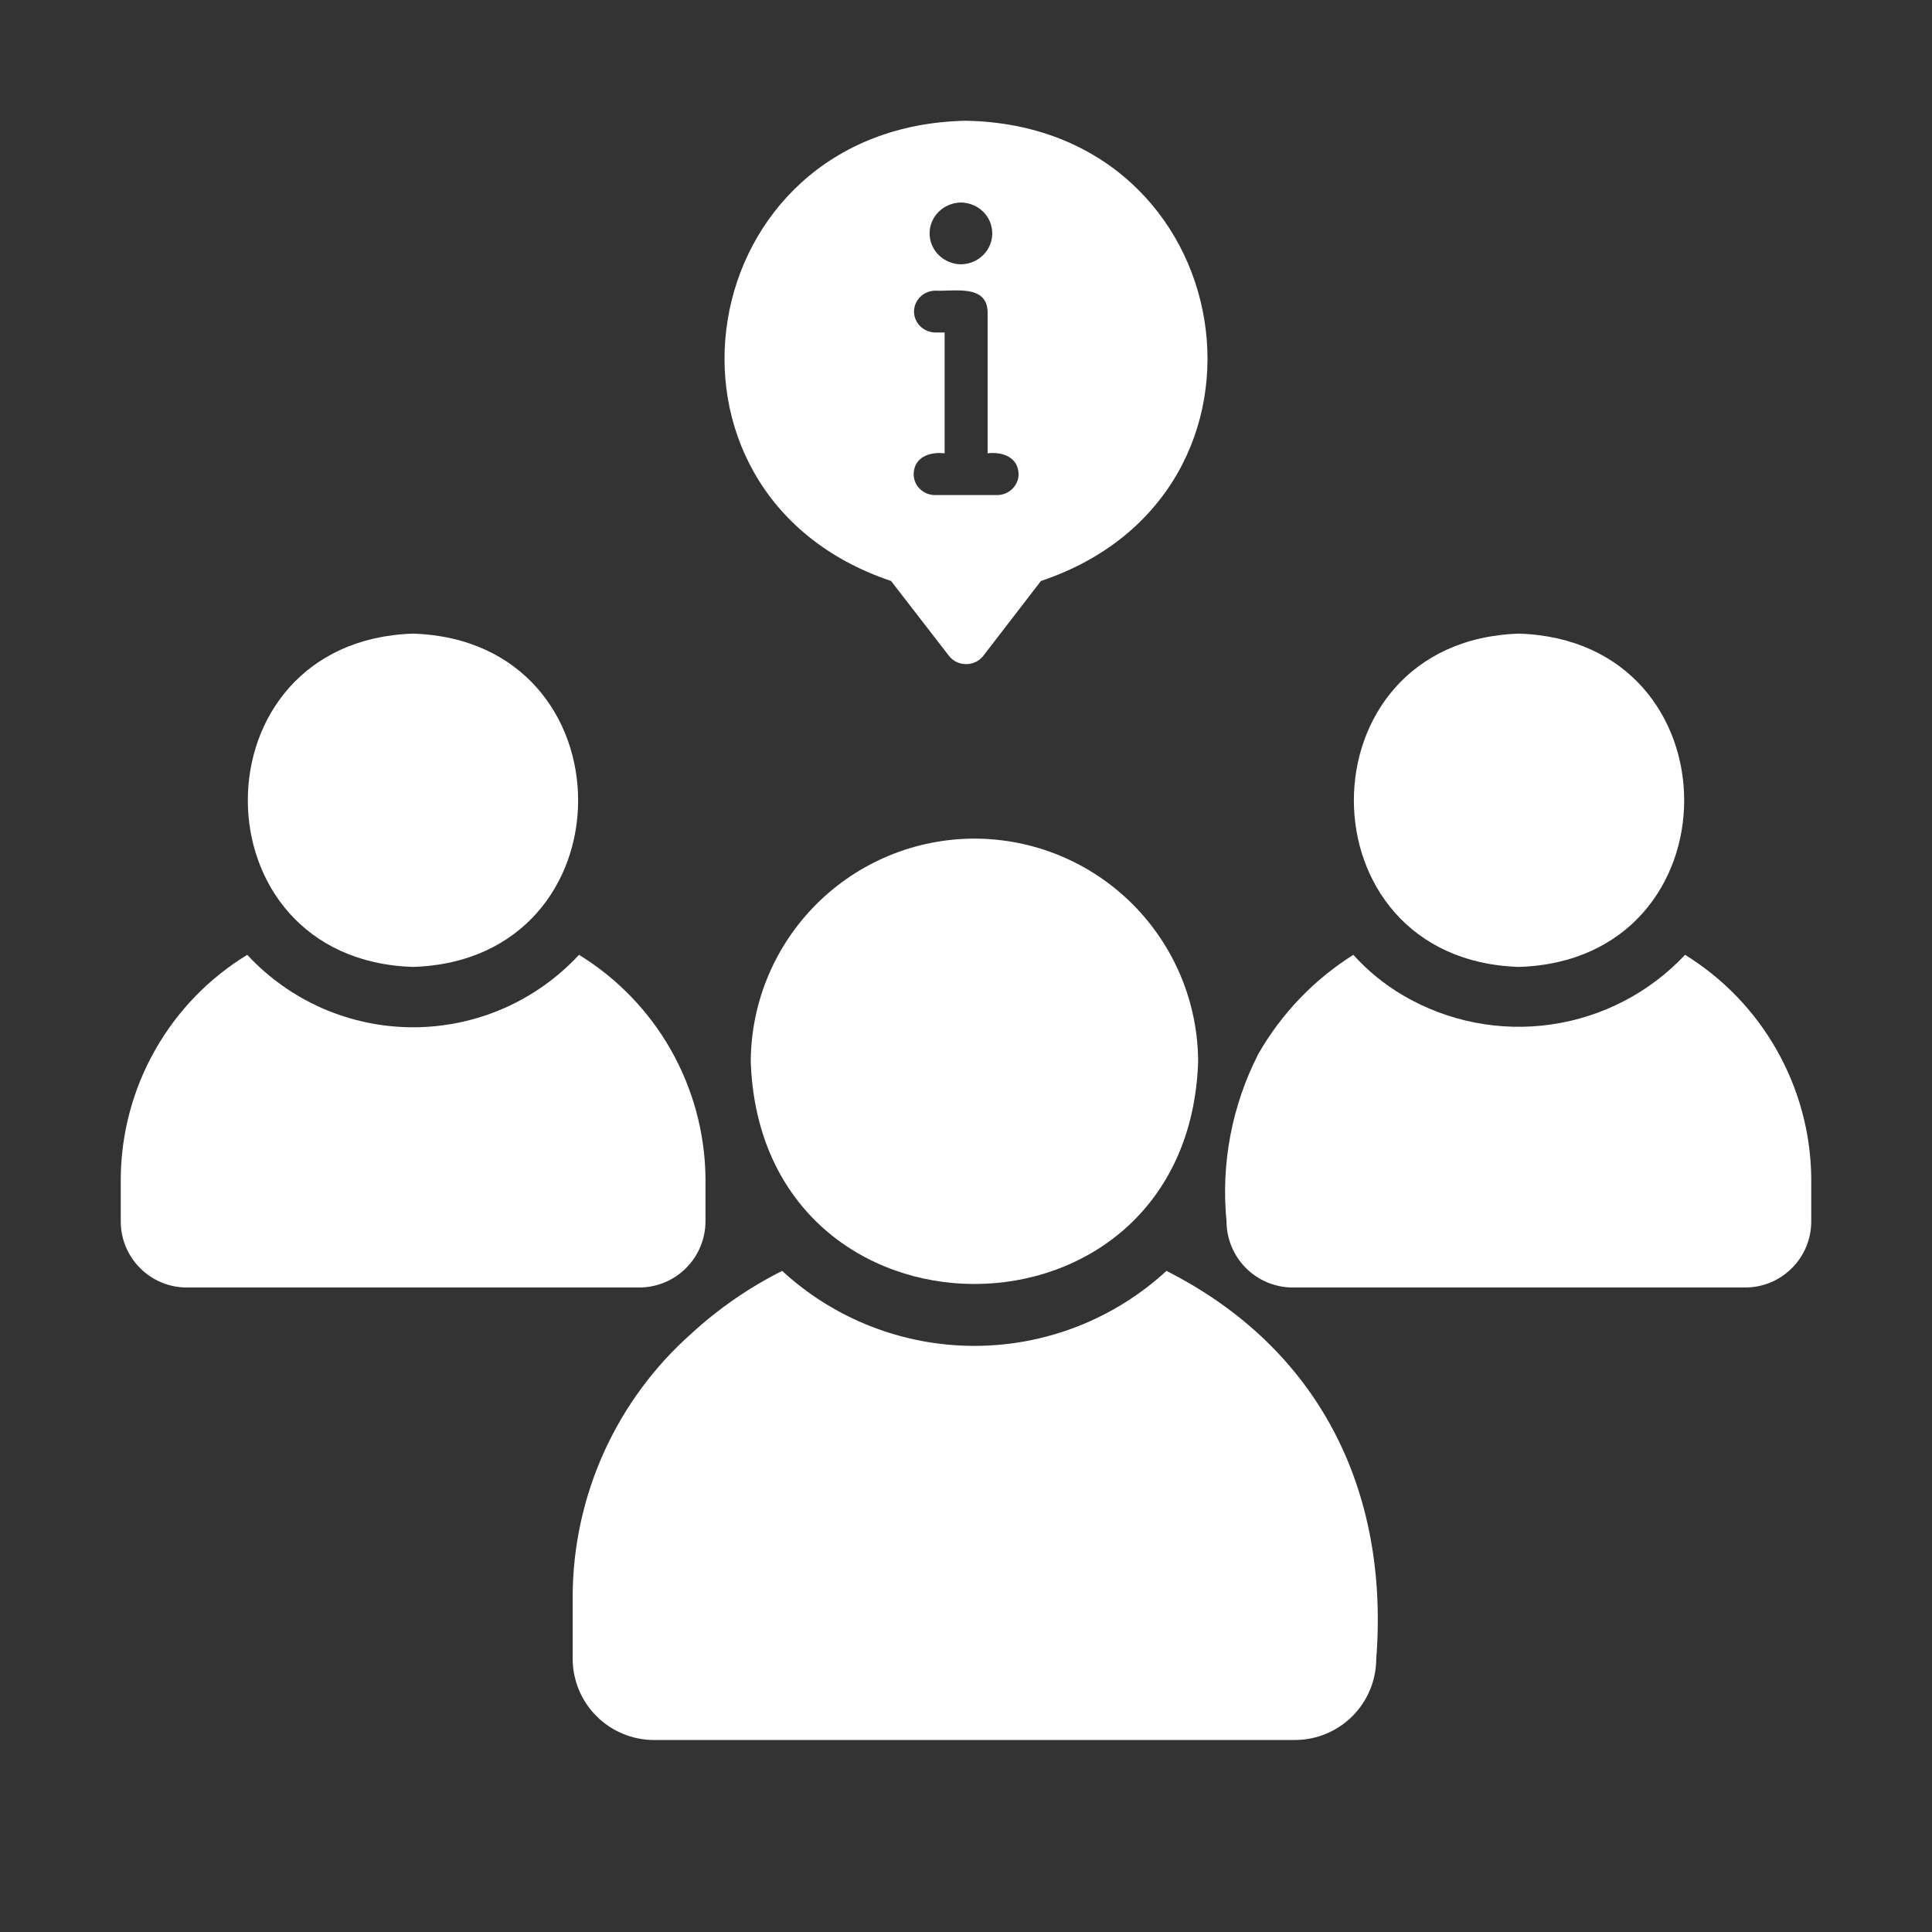
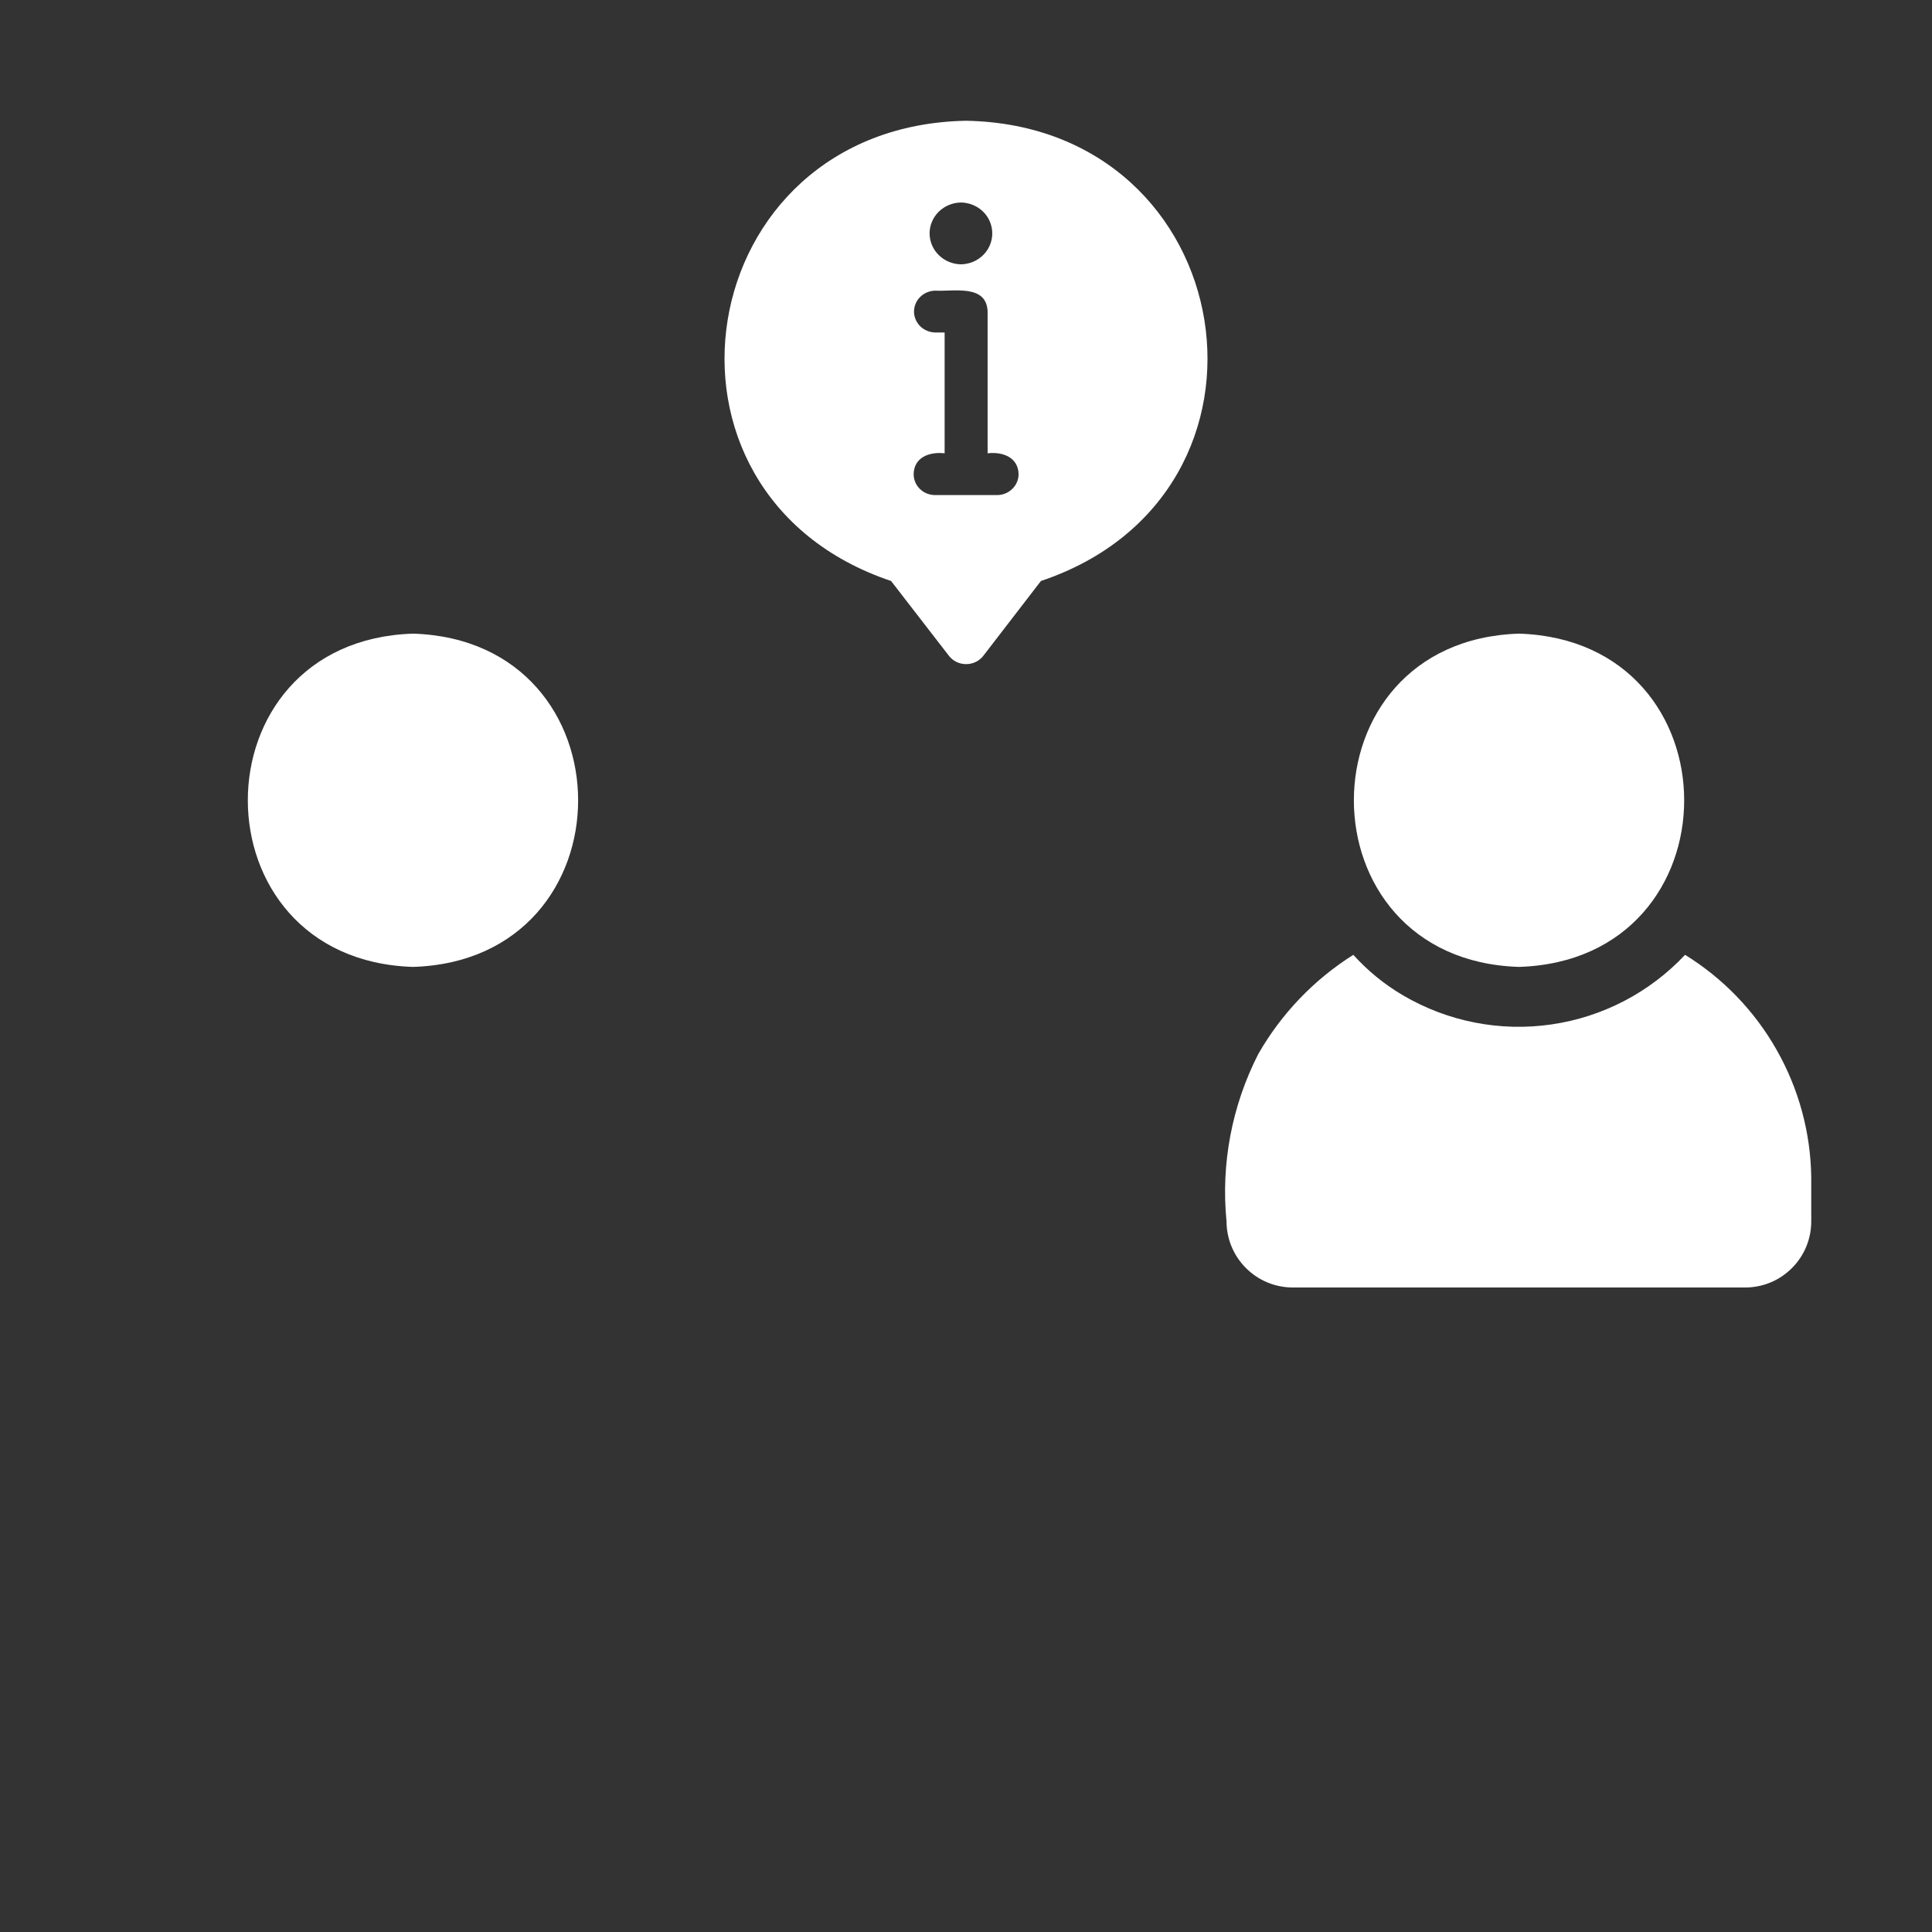
<svg xmlns="http://www.w3.org/2000/svg" width="32" height="32" viewBox="0 0 32 32" fill="none">
  <rect x="0" y="0" width="32" height="32" fill="#333333" stroke="none" />
-   <path d="M19.32 21.05C18.453 21.849 17.317 22.292 16.138 22.292C14.959 22.292 13.822 21.849 12.955 21.05C12.409 21.324 11.905 21.672 11.455 22.085C10.838 22.631 10.344 23.301 10.004 24.052C9.665 24.802 9.488 25.616 9.485 26.44V27.475C9.486 27.831 9.628 28.173 9.88 28.425C10.132 28.677 10.474 28.819 10.83 28.82H21.45C21.806 28.819 22.148 28.677 22.4 28.425C22.652 28.173 22.794 27.831 22.795 27.475C23.012 24.699 21.859 22.335 19.32 21.05Z" fill="white" />
-   <path d="M16.14 13.89C15.159 13.891 14.217 14.281 13.523 14.975C12.829 15.668 12.437 16.608 12.435 17.59C12.61 22.493 19.671 22.492 19.845 17.59C19.843 16.608 19.451 15.668 18.757 14.974C18.063 14.281 17.122 13.891 16.14 13.89Z" fill="white" />
  <path d="M27.91 15.815C27.324 16.439 26.543 16.846 25.695 16.968C24.848 17.091 23.984 16.922 23.245 16.49C22.935 16.309 22.655 16.081 22.415 15.815C21.763 16.226 21.222 16.791 20.84 17.46C20.404 18.314 20.221 19.276 20.315 20.23C20.316 20.52 20.431 20.798 20.637 21.003C20.842 21.209 21.12 21.324 21.41 21.325H28.905C29.049 21.325 29.191 21.297 29.324 21.242C29.457 21.187 29.578 21.106 29.679 21.004C29.781 20.903 29.862 20.782 29.917 20.649C29.972 20.516 30 20.374 30 20.23V19.5C29.99 18.759 29.793 18.034 29.427 17.39C29.062 16.745 28.54 16.204 27.91 15.815Z" fill="white" />
  <path d="M25.16 16.015C28.807 15.9 28.807 10.613 25.16 10.495C21.512 10.61 21.513 15.904 25.16 16.015Z" fill="white" />
-   <path d="M11.685 20.23V19.5C11.675 18.759 11.477 18.033 11.111 17.388C10.745 16.744 10.222 16.203 9.59 15.815C9.239 16.194 8.814 16.495 8.342 16.702C7.869 16.908 7.358 17.015 6.843 17.015C6.327 17.015 5.816 16.908 5.343 16.702C4.871 16.495 4.446 16.194 4.095 15.815C3.462 16.201 2.938 16.742 2.572 17.387C2.205 18.032 2.009 18.759 2 19.5V20.23C2 20.374 2.028 20.516 2.083 20.649C2.138 20.782 2.219 20.903 2.321 21.004C2.422 21.106 2.543 21.187 2.676 21.242C2.809 21.297 2.951 21.325 3.095 21.325H10.59C10.88 21.324 11.158 21.209 11.363 21.003C11.569 20.798 11.684 20.52 11.685 20.23Z" fill="white" />
  <path d="M6.84 16.015C10.488 15.903 10.487 10.61 6.84 10.495C3.192 10.613 3.194 15.9 6.84 16.015Z" fill="white" />
  <path d="M14.759 9.623L15.717 10.862C15.75 10.905 15.793 10.94 15.843 10.964C15.892 10.988 15.947 11 16.002 11C16.057 11 16.112 10.988 16.161 10.964C16.21 10.94 16.254 10.905 16.287 10.862L17.241 9.623C21.546 8.178 20.569 2.085 16.002 2C11.431 2.085 10.454 8.177 14.759 9.623ZM15.916 3.354C16.055 3.356 16.187 3.411 16.284 3.506C16.381 3.602 16.435 3.731 16.435 3.866C16.435 4 16.381 4.13 16.284 4.225C16.187 4.321 16.055 4.376 15.916 4.378C15.778 4.376 15.646 4.321 15.549 4.225C15.452 4.13 15.397 4 15.397 3.866C15.397 3.731 15.452 3.602 15.549 3.506C15.646 3.411 15.778 3.356 15.916 3.354ZM15.489 5.507C15.396 5.505 15.307 5.468 15.241 5.403C15.176 5.338 15.139 5.251 15.139 5.161C15.139 5.07 15.176 4.983 15.241 4.918C15.307 4.853 15.396 4.816 15.489 4.814C15.797 4.831 16.342 4.703 16.358 5.161V7.508C16.609 7.479 16.865 7.575 16.871 7.854C16.871 7.946 16.833 8.034 16.766 8.098C16.7 8.163 16.609 8.2 16.515 8.2H15.489C15.442 8.2 15.396 8.191 15.352 8.174C15.309 8.157 15.27 8.131 15.237 8.099C15.204 8.067 15.177 8.029 15.16 7.987C15.142 7.944 15.133 7.899 15.133 7.854C15.138 7.574 15.392 7.48 15.646 7.508V5.507H15.489Z" fill="white" />
</svg>